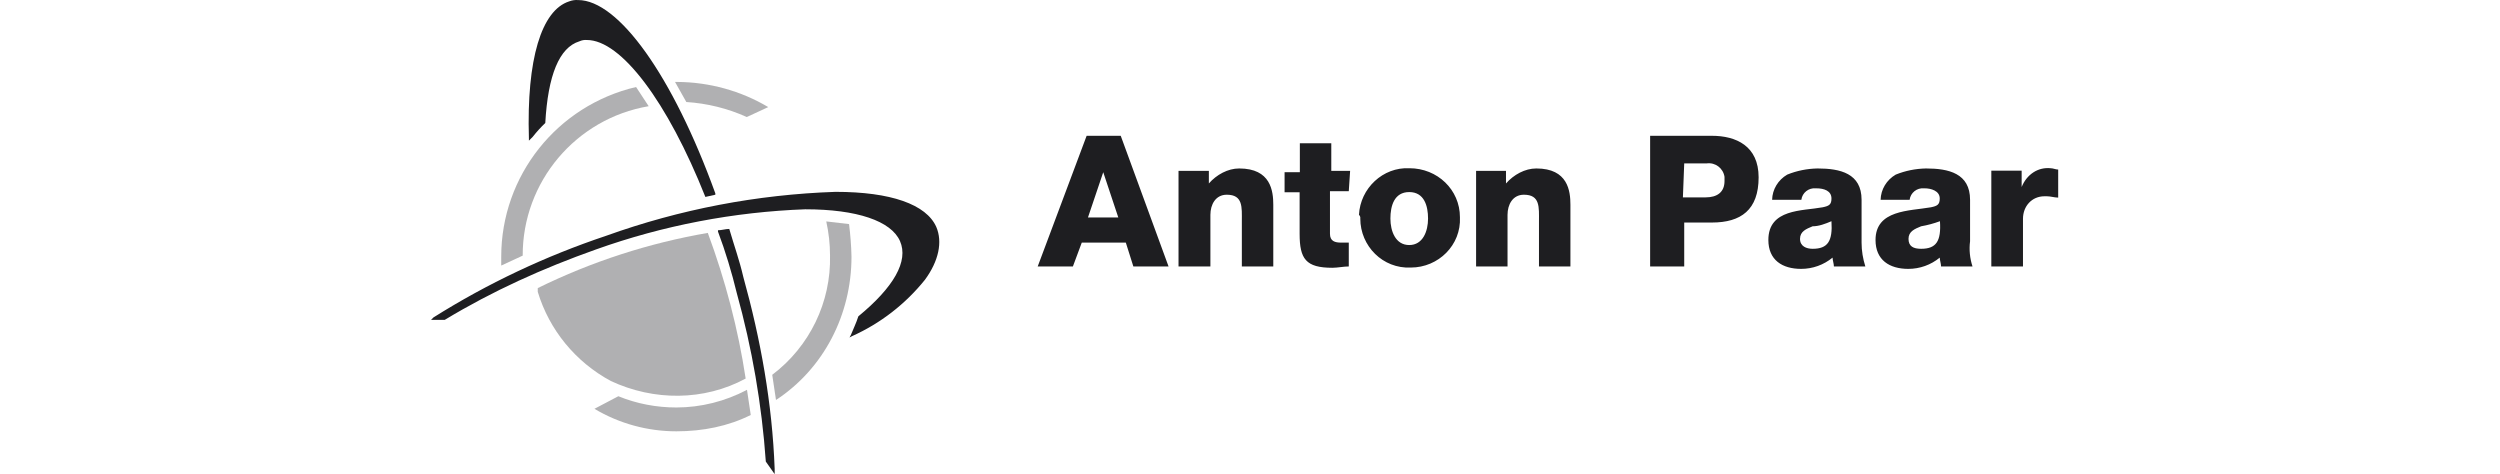
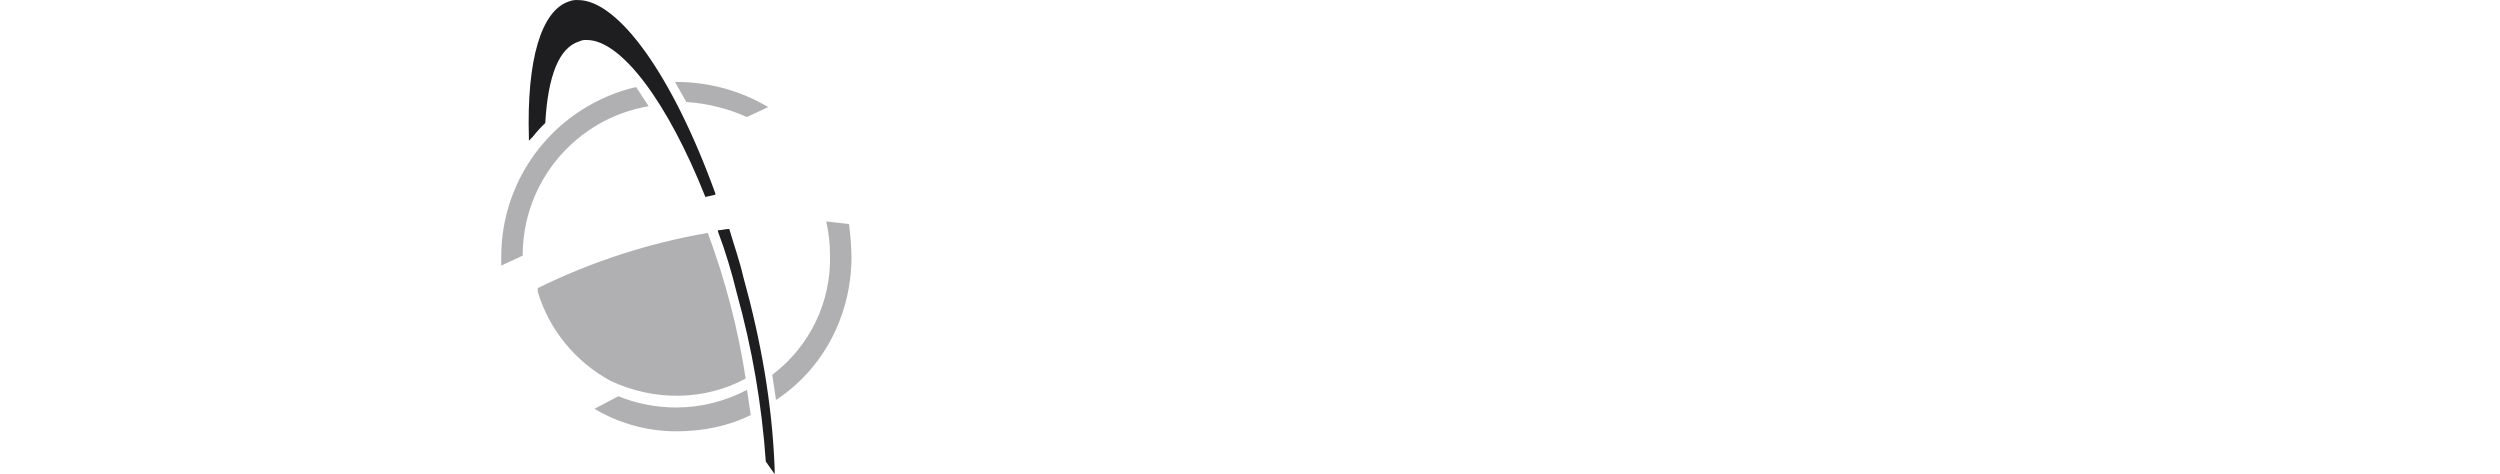
<svg xmlns="http://www.w3.org/2000/svg" width="232" height="44" viewBox="0 0 232 44" fill="none">
  <g clip-path="url(#clip0_12022_204041)">
    <g opacity="0.35">
      <path d="M49.904 26.734C54.897 24.276 60.219 22.555 65.684 21.613C67.308 25.996 68.499 30.523 69.198 35.131C65.335 37.22 60.671 37.22 56.685 35.357C53.418 33.595 50.973 30.625 49.904 27.082V26.734Z" fill="#1E1E21" />
      <path d="M69.67 38.511C67.575 39.555 65.232 40.026 62.767 40.026C60.095 40.026 57.465 39.309 55.164 37.937L57.383 36.77C59.089 37.466 60.917 37.814 62.767 37.814C65.047 37.814 67.307 37.241 69.321 36.176L69.67 38.511Z" fill="#1E1E21" />
      <path d="M71.663 34.783L72.012 37.118C76.451 34.209 79.019 29.191 79.019 23.825C78.998 22.801 78.916 21.797 78.793 20.794L76.677 20.548C76.903 21.572 77.026 22.637 77.026 23.702C77.129 28.044 75.135 32.161 71.663 34.783Z" fill="#1E1E21" />
      <path d="M63.691 9.467C65.622 9.59 67.533 10.061 69.3 10.86L71.293 9.938C68.745 8.423 65.827 7.624 62.869 7.604H62.643L63.691 9.467Z" fill="#1E1E21" />
      <path d="M59.027 8.074C51.691 9.795 46.514 16.308 46.514 23.825V24.644L48.507 23.722C48.486 16.881 53.438 11.003 60.198 9.856L59.027 8.074Z" fill="#1E1E21" />
    </g>
-     <path d="M168.665 15.633C170.761 15.633 172.754 16.083 172.754 18.541V22.515C172.754 23.272 172.878 24.01 173.104 24.727H170.186C170.185 24.481 170.062 24.133 170.062 23.907C169.241 24.583 168.213 24.952 167.145 24.952C165.398 24.952 164.104 24.132 164.104 22.269C164.104 19.361 167.268 19.585 169.138 19.237C169.734 19.114 169.96 18.991 169.96 18.418C169.96 17.701 169.261 17.477 168.562 17.477H168.501C167.844 17.415 167.247 17.886 167.165 18.541H164.453C164.474 17.578 165.008 16.698 165.851 16.206C166.754 15.838 167.7 15.653 168.665 15.633ZM178.733 15.633C180.829 15.633 182.822 16.083 182.822 18.541V22.392C182.72 23.17 182.801 23.969 183.048 24.727H180.131C180.131 24.481 180.008 24.133 180.008 23.907C179.186 24.583 178.158 24.952 177.09 24.952C175.343 24.952 174.049 24.132 174.049 22.269C174.049 19.463 177.193 19.585 179.186 19.237C179.781 19.114 180.008 18.991 180.008 18.418C180.008 17.701 179.186 17.477 178.61 17.477H178.549C177.891 17.415 177.295 17.886 177.213 18.541H174.521C174.542 17.578 175.077 16.698 175.919 16.206C176.823 15.838 177.768 15.653 178.733 15.633ZM123.544 15.858H125.291L125.167 17.742H123.421V21.695C123.421 22.392 123.893 22.515 124.469 22.515H125.167V24.727C124.694 24.727 124.119 24.85 123.646 24.85C121.181 24.849 120.605 24.03 120.605 21.695V17.845H119.209V15.981H120.626V13.298H123.544V15.858ZM130.797 15.612C133.386 15.612 135.482 17.599 135.482 20.159C135.606 22.74 133.489 24.829 130.921 24.829C128.332 24.952 126.235 22.842 126.235 20.282C126.256 20.159 126.215 20.036 126.112 19.934C126.236 17.476 128.332 15.49 130.797 15.612ZM108.442 24.727H105.175L104.477 22.515H100.388L99.565 24.727H96.299L100.84 12.602H104.004L108.442 24.727ZM114.997 15.633C117.935 15.633 118.161 17.722 118.161 19.013V24.727H115.243V20.528C115.243 19.238 115.366 18.07 113.846 18.07C112.798 18.07 112.325 18.992 112.325 19.934V24.727H109.367V15.858H112.182V17.025C112.901 16.206 113.949 15.633 114.997 15.633ZM142.57 15.633C145.509 15.633 145.735 17.722 145.735 19.013V24.727H142.817V20.528C142.817 19.238 142.94 18.07 141.42 18.07C140.372 18.07 139.9 18.992 139.899 19.934V24.727H136.981V15.858H139.756V17.025C140.475 16.206 141.523 15.633 142.57 15.633ZM158.864 12.602C161.104 12.602 163.2 13.544 163.2 16.452C163.2 19.483 161.556 20.651 158.864 20.651H156.296V24.727H153.132V12.602H158.864ZM190.302 15.612C190.528 15.612 190.774 15.735 191 15.735V18.337C190.651 18.337 190.301 18.214 189.952 18.214H189.727C188.555 18.214 187.733 19.135 187.733 20.303V24.727H184.795V15.838H187.609V17.354C188.082 16.186 189.131 15.489 190.302 15.612ZM169.96 20.528C169.385 20.774 168.788 20.999 168.213 20.999C167.617 21.245 167.042 21.47 167.042 22.166C167.042 22.862 167.638 23.088 168.213 23.088C169.61 23.088 170.083 22.392 169.96 20.528ZM180.028 20.528C179.474 20.733 178.877 20.897 178.281 20.999C177.686 21.245 177.111 21.47 177.11 22.166C177.11 22.862 177.562 23.088 178.281 23.088C179.678 23.088 180.152 22.392 180.028 20.528ZM130.776 17.824C129.379 17.824 129.03 19.115 129.03 20.282C129.03 21.45 129.503 22.74 130.776 22.74C132.05 22.74 132.523 21.45 132.523 20.282C132.523 19.115 132.174 17.824 130.776 17.824ZM100.963 20.18H103.778L102.381 15.981L100.963 20.18ZM158.392 15.162H156.296L156.173 18.316H158.289C159.337 18.316 160.035 17.845 160.035 16.801V16.411C159.912 15.612 159.193 15.06 158.392 15.162Z" fill="#1E1E21" />
-     <path d="M78.834 31.322L78.957 31.096C79.183 30.523 79.43 30.052 79.656 29.355C82.923 26.672 84.341 24.235 83.519 22.371C82.697 20.507 79.532 19.422 74.725 19.422C68.108 19.668 61.554 20.917 55.307 23.149C50.397 24.89 45.712 27 41.274 29.683H40L40.226 29.458C45.239 26.304 50.623 23.764 56.253 21.88C63.095 19.422 70.266 18.049 77.539 17.804C82.676 17.804 85.964 18.971 86.888 21.06C87.484 22.453 87.114 24.215 85.84 25.956C84.032 28.209 81.71 30.011 79.06 31.199L78.834 31.322Z" fill="#1E1E21" />
    <path d="M65.458 18.275C61.945 9.427 57.63 3.712 54.466 3.712C54.219 3.692 53.993 3.733 53.767 3.835C51.897 4.409 50.849 6.989 50.603 11.414C50.192 11.803 49.801 12.233 49.432 12.704L49.082 13.052V12.827C48.856 5.474 50.254 0.947 52.822 0.128C53.089 0.026 53.356 -0.015 53.644 0.005C57.383 0.005 62.417 6.989 66.383 17.947V18.07L65.458 18.275Z" fill="#1E1E21" />
    <path d="M71.889 43.509C71.663 37.446 70.594 31.506 68.971 25.669C68.622 24.154 68.149 22.863 67.677 21.245C67.328 21.245 66.978 21.368 66.629 21.368V21.491C67.328 23.355 67.903 25.26 68.375 27.205C69.793 32.305 70.697 37.549 71.067 42.833L71.889 44V43.509Z" fill="#1E1E21" />
  </g>
  <defs>
    <clipPath id="clip0_12022_204041">
      <rect width="231" height="44" fill="white" transform="translate(0.5)" />
    </clipPath>
  </defs>
</svg>